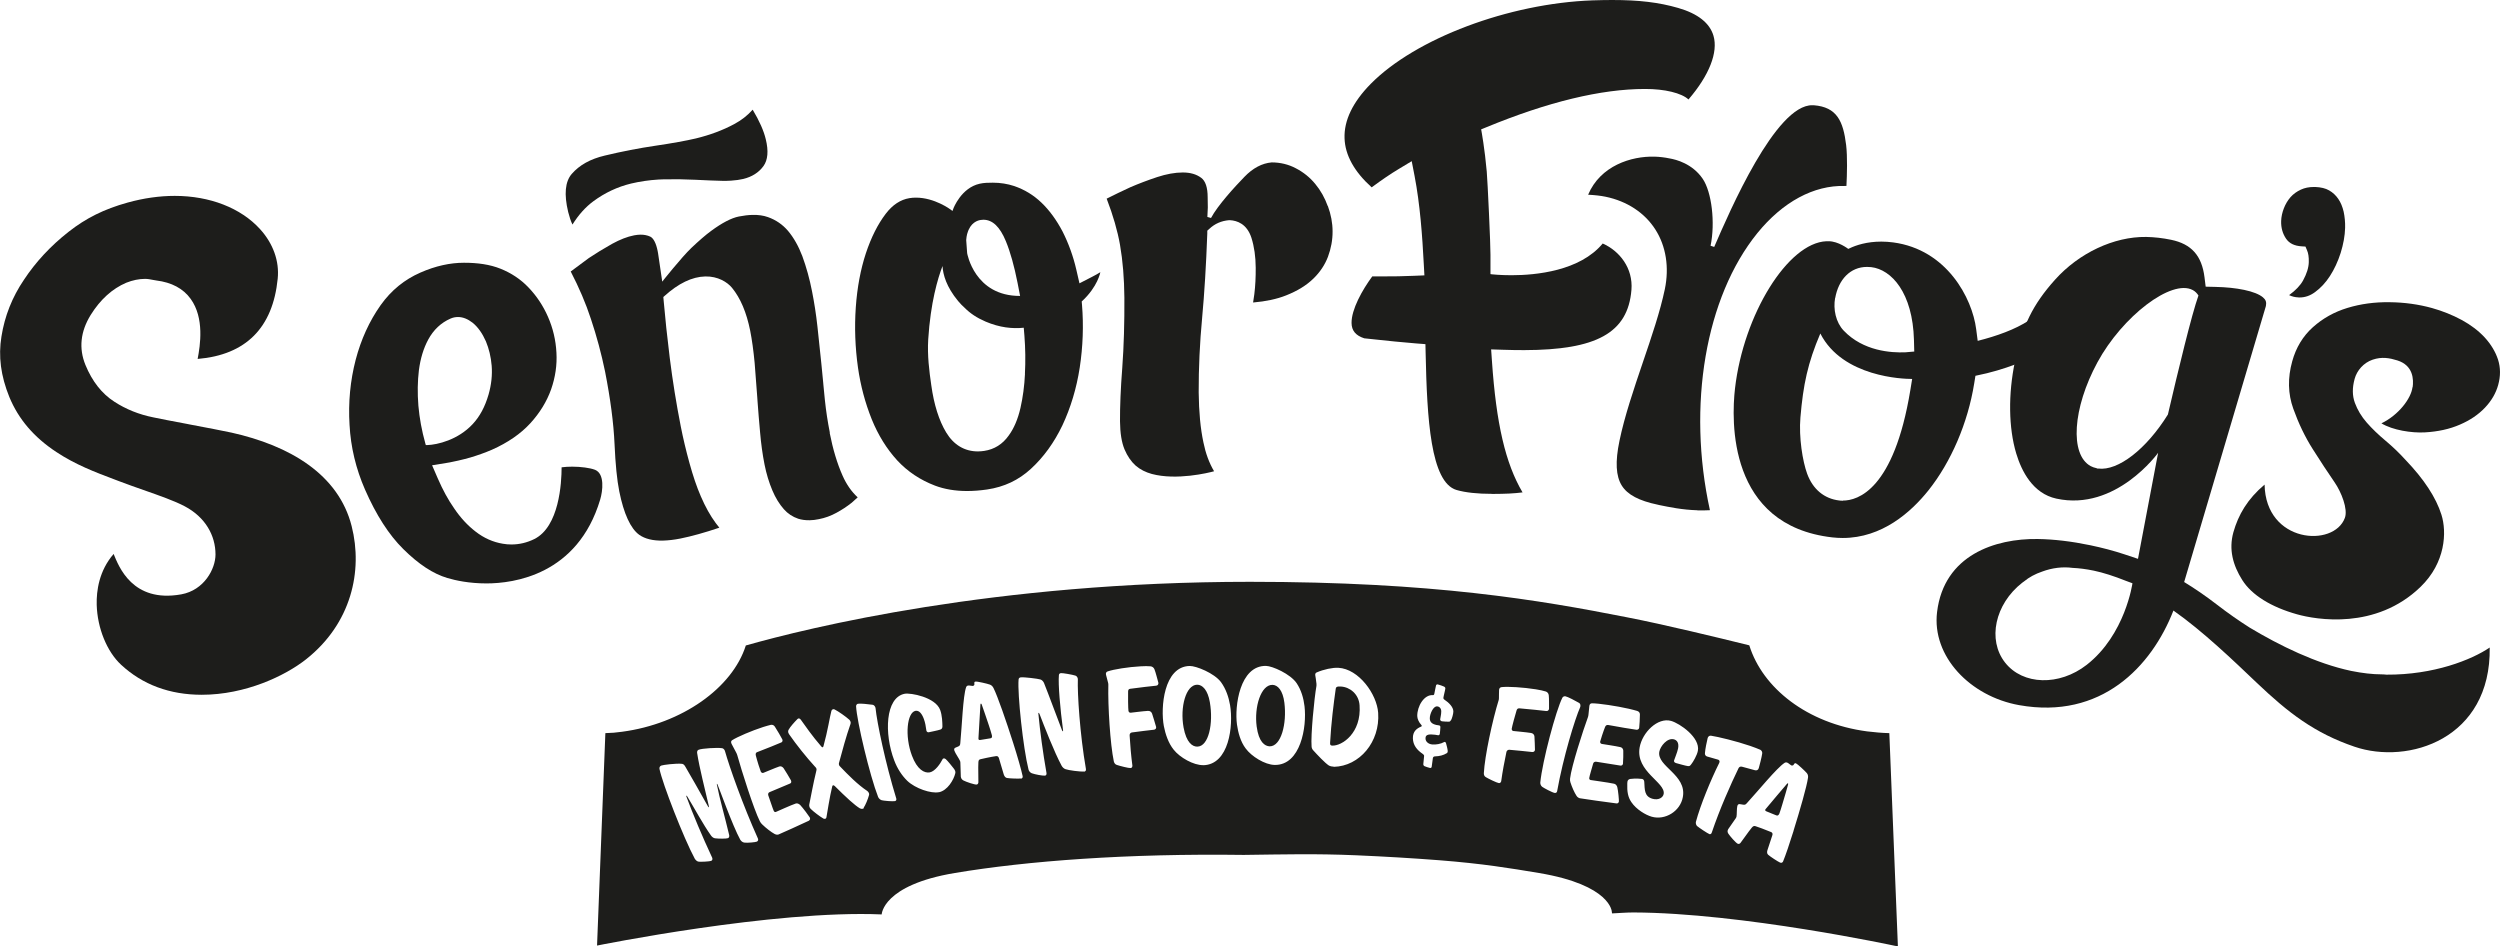
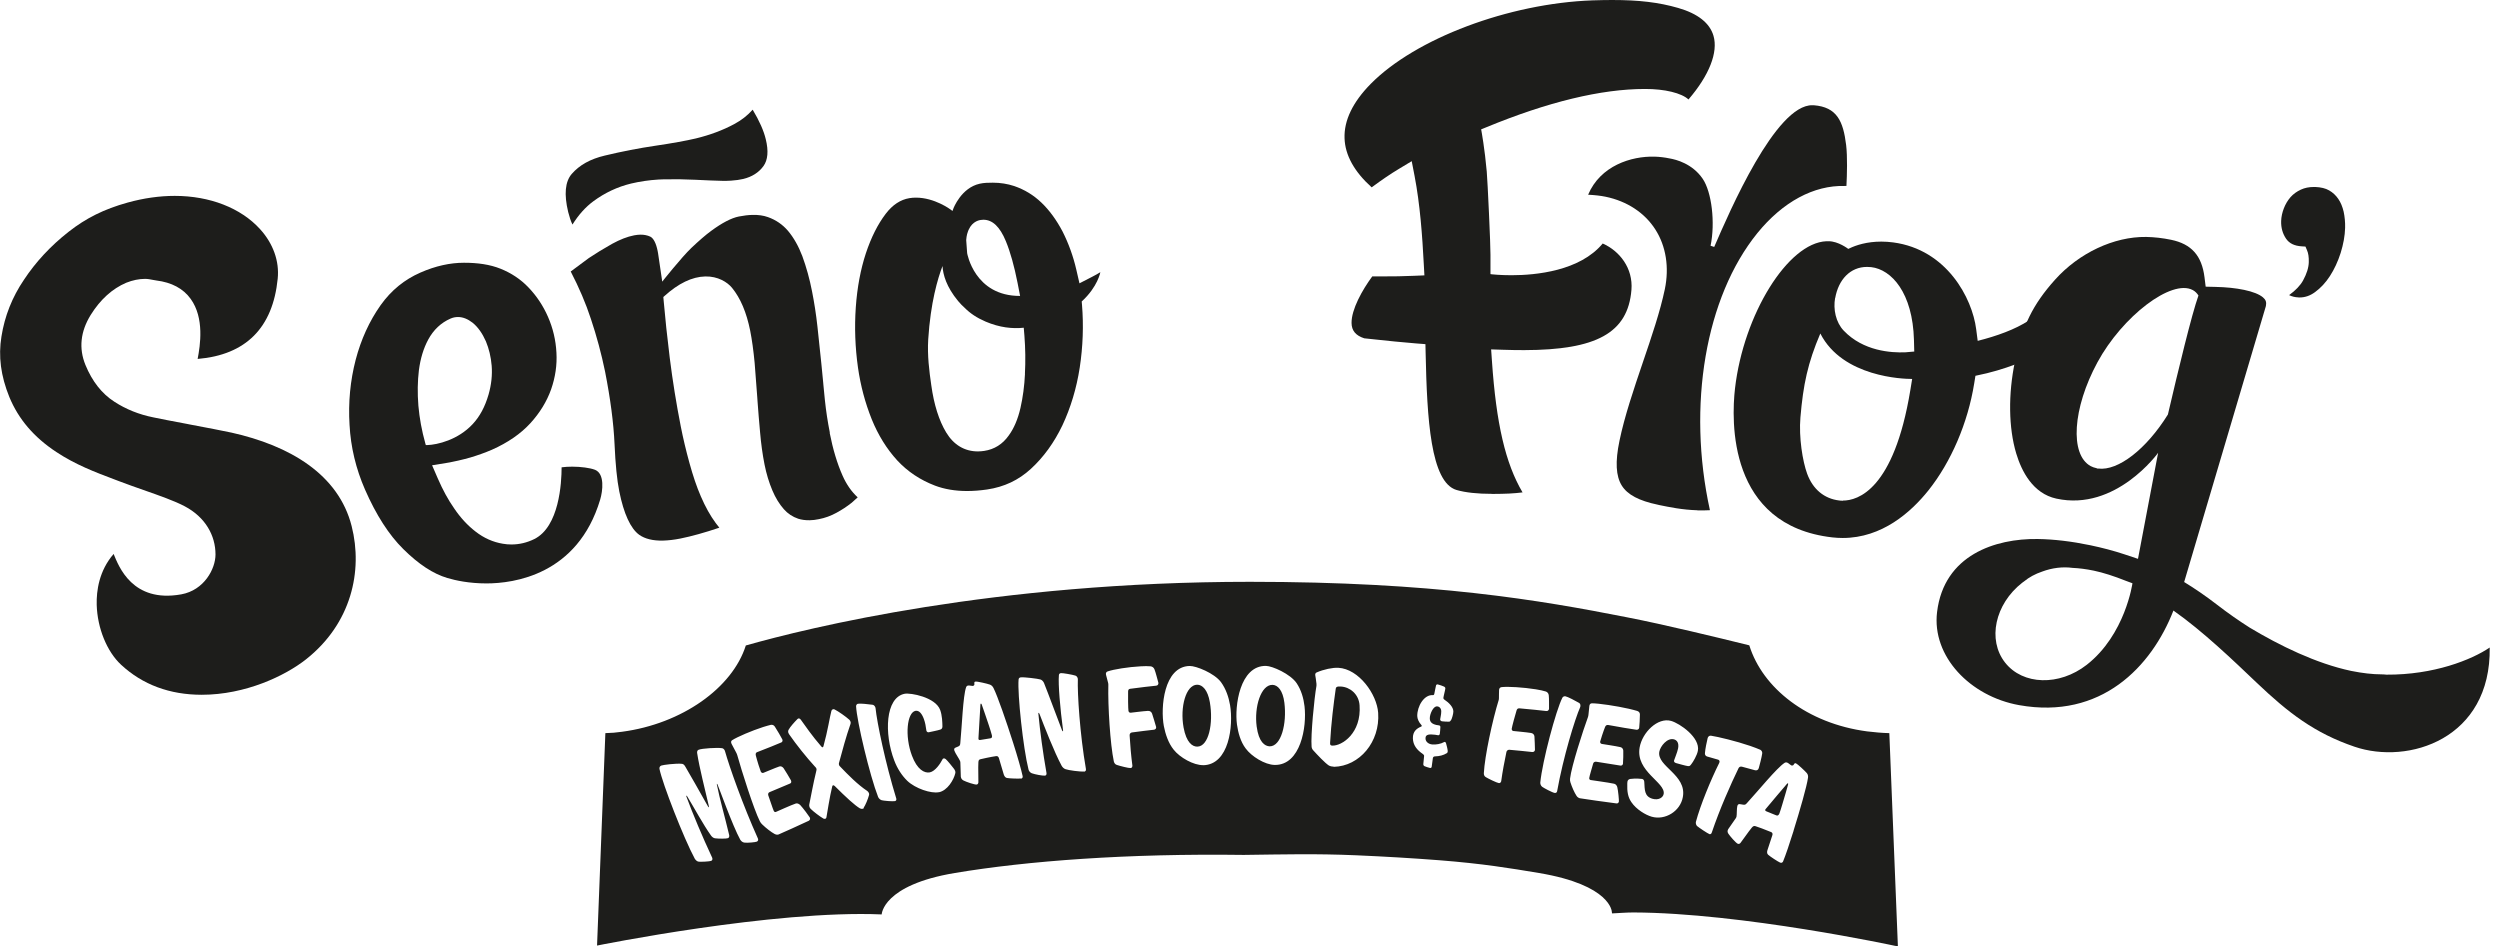
<svg xmlns="http://www.w3.org/2000/svg" id="Capa_2" viewBox="0 0 342.81 129.75">
  <defs>
    <style>      .cls-1 {        fill-rule: evenodd;      }      .cls-1, .cls-2 {        fill: #1d1d1b;      }    </style>
  </defs>
  <g id="Capa_1-2" data-name="Capa_1">
    <g>
      <g>
        <path class="cls-2" d="M78.5,30.79c.83-1.33,1.79-2.4,2.86-3.19,1.57-1.16,3.31-1.98,5.17-2.43,1.23-.29,2.46-.47,3.75-.55.24-.01.48-.03.74-.03,1.46-.03,2.91-.01,4.31.06,1.43.08,2.71.12,3.78.15.41,0,.79,0,1.15-.03.63-.04,1.18-.12,1.65-.23,1.21-.29,2.15-.89,2.79-1.78.59-.83.7-2.06.31-3.65-.27-1.15-.87-2.52-1.8-4.07-.7.79-1.55,1.45-2.54,1.98-1.54.83-3.31,1.49-5.24,1.96-1.36.32-3.23.66-5.54,1-2.24.33-4.58.78-6.95,1.35-1.99.47-3.48,1.3-4.54,2.52-.91,1.05-1.07,2.8-.49,5.21.17.68.36,1.26.59,1.73" />
-         <path class="cls-2" d="M182.07,28.27c-.42-1.16-.98-2.16-1.72-3.05-.72-.88-1.62-1.61-2.67-2.15-1-.53-2.12-.8-3.3-.8-1.32.11-2.58.78-3.74,1.98-1.32,1.36-3.66,3.91-4.58,5.64l-.5-.14.06-1.3-.02-1.38c0-1.36-.3-2.26-.89-2.69-.66-.49-1.49-.73-2.52-.73-1.07,0-2.26.22-3.51.63-1.3.43-2.53.9-3.67,1.39-1.12.51-2.26,1.07-3.26,1.57.88,2.28,1.49,4.41,1.83,6.33.38,2.18.58,4.62.6,7.26.02,3.37-.07,6.6-.29,9.61-.22,2.82-.32,5.28-.31,7.32.02,1.64.22,2.9.62,3.86.39.92.91,1.68,1.54,2.24.62.53,1.36.9,2.2,1.13,3.38.91,7.78-.15,8.54-.37-.67-1.13-1.16-2.46-1.46-3.95-.41-1.92-.62-4.17-.65-6.87-.01-3.35.15-6.78.47-10.18.32-3.46.55-7.26.71-11.61v-.38s.29-.26.29-.26c.74-.69,1.63-1.09,2.71-1.18h.08c1.01.05,2.35.51,2.97,2.41.39,1.24.58,2.59.59,4.11.01,1.28-.05,2.5-.19,3.63-.06.44-.12.82-.17,1.14,1.75-.15,3.27-.47,4.54-.98,1.54-.61,2.76-1.36,3.72-2.29.93-.9,1.6-1.92,2.01-3.01.42-1.13.64-2.3.63-3.48,0-1.14-.22-2.31-.65-3.48" />
        <path class="cls-2" d="M113.79,59.32c-.29-1.45-.52-2.96-.68-4.48-.06-.67-.13-1.35-.2-2.04l-.03-.34c-.09-.84-.17-1.7-.25-2.57-.17-1.71-.35-3.42-.54-5.12-.19-1.73-.44-3.3-.74-4.82-.33-1.7-.78-3.32-1.33-4.82-.52-1.37-1.18-2.54-1.97-3.48-.74-.86-1.66-1.5-2.75-1.88-.61-.22-1.32-.32-2.12-.3-.58.01-1.2.09-1.87.22-1.01.2-2.3.87-3.82,1.99-.71.52-1.69,1.37-2.69,2.32-1.38,1.32-3.99,4.62-3.99,4.62,0,0-.54-3.7-.57-3.87,0,0-.04-.24-.06-.33-.21-1.06-.57-1.76-1.01-1.97-.41-.19-.87-.28-1.38-.27-.26,0-.54.04-.83.09-.94.18-1.93.57-3.03,1.17-1.17.66-2.25,1.32-3.19,1.95-.83.6-1.64,1.2-2.48,1.84,1.14,2.2,2.08,4.39,2.77,6.51.79,2.36,1.44,4.78,1.94,7.21.73,3.71,1.17,7.06,1.3,9.95.12,2.76.34,4.95.65,6.49.61,3.04,1.55,5.1,2.74,5.95.78.55,1.87.82,3.25.79.72-.02,1.52-.11,2.38-.28,1.54-.31,3.34-.81,5.35-1.49-.17-.2-.34-.42-.5-.64-.75-1.02-1.42-2.22-2.04-3.66-.57-1.31-1.07-2.8-1.55-4.54-.49-1.78-.88-3.43-1.2-5.05-.61-3.11-1.12-6.26-1.51-9.39-.39-3.19-.6-5.2-.82-7.68l-.06-.67.1-.09c1.95-1.78,3.85-2.69,5.65-2.73,1.73-.04,3.03.78,3.67,1.56,1.16,1.43,1.98,3.35,2.49,5.88.25,1.28.45,2.72.61,4.42.12,1.54.25,3.12.36,4.72l.04.59c.1,1.31.21,2.79.35,4.25.13,1.51.33,2.98.61,4.39.25,1.25.61,2.44,1.07,3.53.43,1.02.96,1.88,1.58,2.58.53.6,1.19,1.04,1.96,1.3.47.15,1,.22,1.57.21.4,0,.82-.06,1.27-.15.83-.16,1.64-.45,2.4-.87.74-.4,1.43-.85,2.11-1.39.28-.24.55-.48.81-.73-.84-.77-1.54-1.77-2.07-2.97-.74-1.66-1.33-3.63-1.77-5.87" />
        <path class="cls-2" d="M150.89,37.32c-.35.22-.73.43-1.16.65l-1.71.88-.43-1.87c-.42-1.83-1.06-3.6-1.89-5.24-.83-1.58-1.81-2.92-2.9-3.96-1.09-1.04-2.31-1.78-3.73-2.27-.91-.3-1.89-.46-2.93-.46-.61,0-1.21.01-1.79.14-2.55.56-3.61,3.38-3.62,3.41l-.12.33-.28-.21s-2.17-1.62-4.73-1.62c-.3,0-.6.02-.89.07-1.23.2-2.32.92-3.25,2.14-1.09,1.43-1.99,3.21-2.73,5.43-.72,2.19-1.19,4.68-1.38,7.41-.19,2.71-.09,5.49.3,8.25.35,2.47.99,4.86,1.89,7.1.88,2.17,2.06,4.07,3.5,5.64,1.41,1.52,3.15,2.68,5.17,3.45,1.29.49,2.77.74,4.4.74.87,0,1.79-.07,2.75-.21,2.35-.35,4.31-1.28,5.99-2.82,1.75-1.6,3.2-3.61,4.33-5.97,1.13-2.41,1.94-5.07,2.38-7.93.44-2.89.54-5.78.31-8.59l-.04-.47c2.22-2.03,2.56-4.03,2.56-4.03M132.64,32.03c.41-1.52,1.44-1.82,1.86-1.87.11-.02.22-.03.34-.03,1.26,0,2.27.96,3.09,2.95.62,1.51,1.14,3.38,1.6,5.7l.35,1.8c-6.26.03-7.26-5.86-7.26-5.86l-.13-1.8c.02-.31.07-.61.14-.89M140.55,51.26c-.08,1.66-.29,3.23-.62,4.68-.35,1.53-.89,2.8-1.61,3.78-.84,1.19-1.97,1.9-3.36,2.11-.29.04-.58.07-.87.07-1.82,0-3.32-.9-4.34-2.59-.99-1.63-1.68-3.82-2.05-6.49-.28-1.94-.55-4.05-.42-6.27.32-5.06,1.31-8.37,1.96-10.07.07,1.19.53,2.85,2.13,4.79.33.4.64.7.93.96.72.73,1.66,1.36,2.85,1.87,1.93.82,3.66,1,5.23.84l.09,1.08c.14,1.76.16,3.53.07,5.25" />
        <path class="cls-2" d="M204.6,67.72c-2.02,0-3.66-.18-4.87-.53-3.57-1.05-4.05-9.81-4.24-18.7l-.03-1.3-1.3-.1c-1.9-.15-3.9-.36-5.67-.55l-1.42-.15c-1.17-.38-1.73-1.05-1.74-2.1-.02-1.85,1.44-4.49,2.84-6.39h1.6c1.23,0,2.67-.01,4.1-.08l1.45-.06-.08-1.45c-.21-4.03-.52-8.29-1.27-12.19l-.39-2.02-1.76,1.06c-1.15.69-2.34,1.5-3.73,2.53-2.39-2.15-3.64-4.41-3.72-6.72-.09-2.45,1.12-4.96,3.59-7.47C194.11,5.27,206.9.46,218.38.05c.98-.03,1.85-.05,2.67-.05,3.69,0,6.4.32,9.07,1.09,2.7.78,4.33,2.07,4.84,3.82.66,2.26-.59,5.43-3.43,8.73-.94-.88-3.26-1.45-5.97-1.44-6.01,0-13.33,1.78-21.75,5.25l-.71.29.04.21s.46,2.49.73,5.58c.12,1.33.53,10.24.51,11.4v2.66s.24.03.24.03c.04,0,1.08.12,2.64.12,3.35,0,9.39-.58,12.51-4.35,2.32,1.03,4.18,3.38,3.94,6.36-.48,5.94-4.86,8.24-14.69,8.26-.91,0-1.87-.01-2.96-.05l-1.59-.05.11,1.58c.59,8.61,1.85,14.05,4.2,18.03-1.25.15-2.19.2-4.17.21" />
        <path class="cls-2" d="M232.76,69.97c-2.08-.06-3.84-.43-5.26-.72l-.16-.04c-2.59-.54-4.17-1.37-4.95-2.62-.82-1.31-.92-3.27-.32-6.15.7-3.38,1.97-7.11,3.19-10.71,1.23-3.61,2.38-6.99,3.03-10.08.62-2.99.16-5.9-1.3-8.18-1.46-2.29-3.88-3.88-6.81-4.49-.68-.14-1.45-.23-2.41-.28,1.68-3.98,5.92-5.31,9.12-5.22.68.02,1.36.1,2.03.24.91.15,3.14.72,4.55,2.78,1.25,1.82,1.75,6.04,1.09,9.2l.5.16c2.09-4.84,8.44-19.56,13.48-19.43.05,0,.1,0,.16,0,3.2.25,4.05,2.19,4.45,5.46.19,1.58.12,4.09.04,5.61-.07,0-.15,0-.22,0-4.25-.12-8.51,2.18-11.99,6.46-7.11,8.77-9.66,23.65-6.51,38-.56.03-1.13.04-1.7.03" />
-         <path class="cls-2" d="M330.81,53.08c-.17,1.53-1.88,3.82-4.26,4.97,1.55.94,4.15,1.34,5.95,1.24,1.8-.1,3.4-.45,4.8-1.06,1.4-.6,2.55-1.38,3.45-2.33.9-.95,1.5-1.99,1.81-3.11.34-1.23.33-2.38-.02-3.48-.36-1.09-.97-2.1-1.82-3.03-.86-.93-1.92-1.73-3.17-2.41-1.26-.68-2.61-1.22-4.06-1.63-1.84-.51-3.79-.78-5.82-.8-2.04-.03-3.96.23-5.77.78-1.81.55-3.39,1.43-4.75,2.65-1.36,1.22-2.31,2.78-2.83,4.67-.64,2.29-.59,4.45.14,6.49.73,2.04,1.62,3.9,2.69,5.58,1.07,1.68,2.05,3.19,2.98,4.53.92,1.33,1.85,3.67,1.41,4.87-1.5,4.11-10.87,3.48-11.01-4.56-2.36,1.99-3.6,4.14-4.28,6.54-.65,2.35-.07,4.51,1.22,6.55,1.29,2.05,3.94,3.7,7.52,4.7,2.57.72,10.78,2.19,16.93-3.77,3.43-3.32,3.61-7.52,2.86-9.89-.75-2.37-2.39-4.87-4.91-7.5-.87-.96-1.8-1.85-2.77-2.66-.98-.82-1.83-1.64-2.56-2.47-.73-.84-1.27-1.73-1.63-2.71-.36-.98-.37-2.07-.03-3.3.31-1.12,1.2-2.19,2.47-2.62,1.26-.43,2.33-.23,3.38.1,2.2.69,2.25,2.62,2.1,3.7" />
        <path class="cls-2" d="M327.21,92.51c-.19-.02-.39-.04-.64-.04-1.21,0-2.62-.16-4.16-.47-4.82-1.02-9.82-3.48-13.91-5.93-1.48-.94-2.99-1.99-4.53-3.18-1.57-1.21-3.06-2.22-4.47-3.08l11.21-37.85c.1-.53-.01-.85-.41-1.19-.5-.42-1.39-.77-2.57-1.02-1.16-.24-2.46-.38-3.98-.41l-1.3-.03-.16-1.29c-.37-2.97-1.79-4.56-4.58-5.14-1.16-.24-2.32-.37-3.42-.39-4.42-.06-9.22,2.2-12.52,5.89-3.02,3.38-4.46,6.3-5.47,11.17-.94,4.51-.88,9.11.17,12.62.74,2.46,2.29,5.5,5.5,6.2,8.17,1.79,13.96-6.28,13.96-6.28l-2.76,14.54-1.92-.64c-1.42-.47-2.98-.88-4.64-1.23-2.55-.53-4.98-.82-7.21-.85-5.77-.08-12.83,2.17-13.78,10.01-.74,6.08,4.54,11.57,11.25,12.77,11.24,2.01,18.16-5.26,21.16-12.97,4.05,2.84,8.28,6.91,11.41,9.89,4.32,4.11,7.92,6.91,13.42,8.78,7.37,2.52,18.73-1.04,18.54-13.6-2.49,1.69-7.68,3.76-14.16,3.72M287.73,64.24s-.03.03-.05.03c-.08-.02-.16-.05-.23-.08-.26-.06-.52-.14-.76-.27-2.9-1.57-2.49-7.95.92-14.24,3.41-6.29,10.17-11.48,13.08-9.9.32.17.57.43.77.74-.93,2.61-2.76,10.19-4.19,16.32-2.96,4.76-6.83,7.75-9.54,7.41M286.13,91.17c-3.75,2.92-8.75,2.79-11.19-.32-2.44-3.11-1.39-8.01,2.35-10.94.08-.06.17-.12.25-.18.7-.58,1.54-1.03,2.48-1.35,1.39-.52,2.83-.69,4.17-.51.92.04,1.9.17,2.92.38,1.28.27,2.76.74,4.41,1.4l.89.33s-.98,7.06-6.28,11.19" />
        <path class="cls-2" d="M279.66,46.31c-.68,0-.29-.67.06-1.26,1.19-1.57,2.56-3.79-1.49-1.12-1.9,1.25-4.46,2.16-7.04,2.81l-.21-1.61c-.54-4.24-4.02-10.91-11.38-11.89-.54-.07-1.09-.11-1.62-.11-1.99,0-3.46.49-4.34.91l-.2.09s-1.37-1.06-2.7-1.05c-.1,0-.19,0-.3,0-5.28.22-11.36,10.04-12.53,20.19-.5,4.38-1.01,18.78,13.35,20.42.46.05.94.08,1.42.08,5.4,0,9.36-3.54,11.74-6.51,3.12-3.91,5.42-9.26,6.29-14.68l.17-1.05c4.36-.86,7.35-2.36,7.35-2.36l.07-.37c2.94-1.28,2.58-1.4,2.52-2.27-.02-.25,1.02-.24-1.16-.24M251.65,40.87c.45-2.53,2.06-4.27,4.37-4.27.18,0,.37.01.56.03,2.8.32,5.7,3.53,5.87,9.99l.04,1.59s-.03,0-.06,0c-.46.05-.85.08-1.16.1-1.93.08-5.76-.15-8.45-2.97-1.09-1.14-1.46-2.94-1.18-4.49M252.71,68.66c-.16,0-.31,0-.5-.03-2.06-.24-3.63-1.54-4.41-3.68-.62-1.7-1.15-4.96-.92-7.7.38-4.51,1.01-7.49,2.73-11.52,3.06,6.01,11.46,6.23,12.49,6.23.03,0,.07,0,.1.01l-.25,1.54c-2.25,13.66-7.21,15.13-9.24,15.13" />
        <path class="cls-2" d="M315.18,40.78c-.46-.01-.89-.12-1.29-.31.89-.65,1.53-1.32,1.91-2,.51-.94.77-1.76.79-2.52.02-.69-.06-1.24-.26-1.68l-.2-.46-.5-.03c-1.01-.06-1.71-.4-2.15-1.04-.48-.7-.71-1.52-.68-2.44.02-.58.15-1.16.37-1.73.22-.57.52-1.08.91-1.53.38-.43.86-.78,1.43-1.04.52-.24,1.1-.36,1.77-.36.06,0,.13,0,.19,0,.77.03,1.41.18,1.91.47.51.29.93.69,1.25,1.16.34.49.58,1.08.74,1.76.15.71.22,1.46.2,2.21-.03,1.1-.24,2.25-.61,3.44-.38,1.19-.88,2.26-1.47,3.17-.58.9-1.27,1.64-2.05,2.21-.67.49-1.36.73-2.12.73h-.13Z" />
        <path class="cls-2" d="M31.68,59.31c-1.05-.23-3.35-.67-5.58-1.09l-.45-.09c-1.97-.37-3.82-.72-4.63-.9-1.95-.39-3.75-1.11-5.33-2.14-1.71-1.09-3.05-2.79-3.98-5.06-.92-2.26-.68-4.57.73-6.85,1.31-2.1,2.95-3.59,4.87-4.41.88-.35,1.75-.53,2.58-.53.38,0,.73.07,1.08.14.15.03.3.06.46.08,2.11.26,3.7,1.11,4.72,2.53,1.89,2.62,1.31,6.35.95,8.23,6.62-.56,10.31-4.27,10.98-11.01.24-2.4-.62-4.81-2.42-6.79-2.63-2.9-6.89-4.56-11.7-4.56-2.09,0-4.27.31-6.47.92-3.21.89-5.7,2.13-8.09,4.01-2.46,1.93-4.52,4.15-6.12,6.58-1.61,2.37-2.64,4.98-3.08,7.76-.45,2.72-.09,5.43,1.08,8.31,1.26,3.05,3.37,5.51,6.44,7.54,2.64,1.74,5.26,2.74,8.05,3.79l.66.25c1.05.4,2.16.79,3.24,1.17,2.2.77,4.28,1.5,5.67,2.24,2.82,1.49,4.21,4,4.21,6.6,0,1.97-1.55,4.9-4.7,5.47-6.69,1.2-8.56-3.82-9.27-5.54-2,2.31-2.37,5.05-2.32,6.98.09,3.19,1.4,6.41,3.34,8.21,2.94,2.73,6.67,4.12,11.06,4.12,6.01,0,11.45-2.61,14.29-4.85,6.23-4.91,7.83-12.13,6.27-18.27-1.8-7.11-8.48-11.05-16.53-12.84" />
        <path class="cls-2" d="M81.56,64.41c-.66-.25-1.9-.42-3.09-.42-.52,0-1.01.03-1.46.09,0,2.15-.33,8.15-3.75,9.84-.99.49-2.05.74-3.13.74-.39,0-.78-.03-1.17-.1-1.35-.22-2.61-.78-3.75-1.67-1.08-.83-2.07-1.9-2.92-3.16-.83-1.18-1.57-2.54-2.27-4.15l-.77-1.78,1.91-.31c1.13-.19,2.22-.44,3.35-.76,1.03-.31,2.02-.66,2.94-1.06,2.19-.97,3.96-2.2,5.27-3.63,1.3-1.42,2.26-2.99,2.85-4.65.58-1.66.83-3.36.73-5.04-.09-1.72-.48-3.36-1.16-4.91-.66-1.51-1.55-2.85-2.66-4.01-1.09-1.15-2.38-1.99-3.84-2.58-1.47-.59-3.15-.82-4.98-.82h-.06c-1.84,0-3.85.42-5.98,1.36-2.13.94-3.96,2.39-5.43,4.46-1.54,2.18-2.69,4.7-3.42,7.49-.74,2.85-1.03,5.85-.84,8.92.16,3.03.87,6.01,2.12,8.87,1.52,3.47,3.28,6.22,5.25,8.16,2.11,2.09,4.09,3.39,6.05,3.97,1.14.34,2.99.74,5.36.74,3.66,0,12.49-1.12,15.59-11.5.35-1.17.65-3.53-.71-4.08M58.39,61.03l-.06-.2c-.5-1.79-.81-3.49-.96-5.2-.14-1.74-.11-3.37.07-4.86.21-1.62.63-2.99,1.27-4.19.73-1.35,1.76-2.33,3.08-2.9.32-.14.66-.21,1.01-.21.66,0,1.33.26,2,.78.73.59,1.34,1.45,1.83,2.56.42,1.01.69,2.13.79,3.34.1,1.27-.04,2.6-.43,3.96-.49,1.68-1.2,3-2.17,4.04-2.02,2.18-4.87,2.84-6.23,2.88h-.21Z" />
      </g>
      <g>
        <path class="cls-1" d="M162.29,99.73c.39,2.14,1.25,2.67,1.9,2.65,1.56-.03,2.21-3.2,1.71-6.09-.29-1.68-1.02-2.41-1.75-2.4-1.55.03-2.35,3.1-1.86,5.83Z" />
        <path class="cls-1" d="M172.32,99.62c.28,2.14,1.12,2.7,1.78,2.72,1.57.02,2.38-3.09,2.02-5.98-.21-1.68-.9-2.44-1.64-2.45-1.56-.02-2.52,2.99-2.16,5.72Z" />
        <path class="cls-1" d="M134.64,96.65c-.04-.12-.1-.18-.13-.17-.04,0-.06.05-.07.13-.08,1.15-.17,2.82-.27,4.61,0,0,0,.08,0,.12.04.12.12.15.29.12.43-.06,1.13-.19,1.35-.22.19-.03.26-.14.2-.43-.12-.45-.27-.91-.42-1.37-.36-1.11-.74-2.16-.96-2.8Z" />
        <path class="cls-1" d="M183.5,94.14c-.22.03-.32.12-.34.32-.28,1.96-.63,4.73-.77,7.38,0,0,0,.12,0,.16.01.16.11.23.27.24,1.35.08,4.05-1.72,3.77-5.54-.11-1.52-1.32-2.49-2.56-2.56-.13,0-.24-.01-.36,0Z" />
        <path class="cls-1" d="M245.03,107.49c-.74.85-1.78,2.1-2.9,3.43,0,0-.06.06-.07.1-.03.12.02.18.19.25.41.17,1.1.44,1.31.53.18.08.31.02.43-.23.15-.41.28-.85.41-1.28.32-1.04.61-2.06.78-2.68.04-.12.02-.19-.01-.2s-.08,0-.13.07Z" />
        <path class="cls-1" d="M259.06,100.53c-.94-.02-2.08-.12-3.04-.24-8.22-1.09-14.33-5.94-16.15-11.8-4.33-1.07-11.7-2.86-16.75-3.84-12.03-2.37-26.56-4.87-51.73-4.87-35.03,0-60.59,6.31-69.12,8.73-1.84,5.83-8.77,10.74-16.96,11.83-.93.12-1.38.17-2.3.19l-1.14,29.13s24.21-4.91,39.03-4.27c0,0,.11-4.02,10.02-5.68,9.91-1.66,23.71-2.7,39.63-2.48,5.58-.07,9.75-.19,15.4.05h0c3.94.17,7.79.4,11.41.68,5.99.47,9.65,1.08,13.67,1.75,9.91,1.66,9.99,5.33,9.99,5.33,0,.1.04.21.04.21.89-.04,1.96-.13,2.91-.13,14.87.05,35.9,4.58,35.9,4.58l.3.04c.1.02.07-.09.07-.09l-1.17-29.13ZM103.82,115.4c-.24.1-1.38.2-1.76.14-.24-.04-.41-.18-.55-.39-1.05-1.89-3-7.37-3.13-7.6-.02-.04-.06-.07-.07-.07-.01,0-.02.06,0,.15.38,1.95,1.06,4.26,1.68,6.88.04.17-.02.36-.15.42-.22.09-1.3.09-1.81.02-.24-.04-.45-.24-.57-.43-1.02-1.43-2.26-3.73-3.22-5.31-.07-.09-.11-.12-.12-.12-.01,0-.02.06,0,.14.87,2.35,2.18,5.48,3.54,8.39.07.19.02.35-.11.41-.31.13-1.43.15-1.72.13-.24-.02-.41-.19-.55-.39-1.53-2.83-4.44-10.31-4.85-12.33-.04-.2.06-.39.24-.46.21-.09,2.01-.33,2.86-.24.22.03.36.23.47.43.44.74,2.08,3.61,3.07,5.39.05.08.1.15.13.14s0-.17,0-.17c-.52-2.28-1.28-5.15-1.61-7.3-.01-.19.04-.35.21-.42.47-.19,2.5-.31,3.16-.22.17,0,.32.13.4.28.03.06.05.12.05.12.61,2.17,2.47,7.44,4.52,11.99.08.18.02.34-.11.4ZM110.96,112.52c-.85.4-3.95,1.82-4.21,1.91-.17.06-.37.01-.53-.07-.47-.25-1.21-.83-1.7-1.31-.13-.12-.24-.26-.33-.44-.84-1.66-2.54-7.06-3.09-9.05-.05-.17-.08-.22-.17-.4-.1-.19-.51-.97-.61-1.15-.11-.22-.09-.4.06-.5.7-.46,2.74-1.33,4.27-1.82.4-.13.76-.22,1.02-.29.22-.05.44.02.58.24.29.43.9,1.5,1.02,1.74.09.17.01.36-.12.42-.61.27-2.06.85-3.36,1.35-.15.07-.2.22-.15.44.15.63.61,2.08.68,2.21.07.14.21.23.35.18.08-.02,1.63-.69,2.2-.88.24-.08.46.08.58.24.29.45.75,1.19,1,1.65.09.18.07.39-.11.45l-2.83,1.19c-.16.07-.22.25-.16.44.23.63.62,1.85.75,2.12.07.14.17.19.29.15.11-.04,2.07-.94,2.74-1.16.2-.07.44.06.6.21.36.38,1.22,1.53,1.31,1.7.08.18.04.35-.09.41ZM118.47,110.79c-.03.05-.1.1-.17.11-.13.04-.27,0-.38-.05-.7-.41-1.91-1.52-3.46-3.07-.07-.07-.16-.11-.22-.1-.07.02-.1.07-.12.15-.35,1.4-.71,3.8-.8,4.27-.04.12-.09.16-.17.18s-.18,0-.25-.04c-.51-.3-1.31-.91-1.72-1.31-.07-.07-.12-.15-.16-.22-.06-.14-.07-.27-.05-.39.19-.89.53-2.85.97-4.63.04-.12.04-.23,0-.33-.04-.08-.1-.15-.21-.26-1.14-1.24-2.55-3.01-3.5-4.38,0,0-.06-.1-.11-.19-.08-.18-.05-.34.02-.47.21-.39.8-1.05,1.19-1.44,0,0,.09-.09.14-.1.13-.03.26.04.37.21.56.78,1.52,2.18,2.77,3.62.08.09.15.14.2.12.05-.01.09-.09.11-.16.58-2.08.87-4.06,1.09-4.84.03-.1.1-.18.2-.21.07-.02.14-.02.23.02.55.28,1.53.97,2.02,1.41.07.07.12.15.15.22.05.12.06.23.02.35-.61,1.73-1.13,3.68-1.57,5.31-.04.12-.05.23,0,.35.02.06.07.12.14.19,1.11,1.16,2.42,2.49,3.72,3.35.08.07.17.15.22.27.05.1.05.19.03.28-.15.57-.49,1.39-.75,1.77ZM122.72,109.85c-.31.07-1.58-.05-1.82-.12-.2-.06-.4-.24-.49-.45-1.14-2.91-2.93-10.44-3.02-12.44,0-.17.11-.31.26-.34.27-.06,1.49.06,2,.14.17.02.31.17.38.35.02.06.03.12.03.12.19,1.93,1.35,7.55,2.84,12.38.05.18-.02.33-.17.36ZM128.73,108.63c-1.07.21-3.22-.51-4.32-1.56-.73-.71-1.37-1.68-1.79-2.8-1.39-3.65-1.24-8.63,1.44-9.14.78-.15,4.21.46,4.86,2.22.28.76.3,1.72.31,2.27,0,.22-.11.39-.32.43-.24.09-1.3.31-1.55.36-.13.03-.27-.05-.32-.19-.02-.04-.02-.1-.02-.1-.07-.54-.15-1.02-.34-1.54-.25-.68-.63-1.2-1.14-1.11-1.16.22-1.51,3.43-.49,6.15.71,1.9,1.7,2.43,2.45,2.29.75-.15,1.46-1.24,1.72-1.75,0,0,.05-.14.16-.16.12-.02.2,0,.3.09.23.19.93,1.06,1.07,1.25.1.13.17.22.22.36.05.12.05.22.02.34-.21.9-1.07,2.37-2.26,2.6ZM139.99,106.75c-.29.04-1.57,0-1.91-.07-.19-.03-.35-.2-.44-.48-.15-.46-.57-1.94-.67-2.26-.06-.18-.2-.29-.37-.26-.77.11-1.97.38-2.17.43s-.25.16-.27.42c-.05.89.02,2.01,0,2.76-.02.17-.11.27-.23.29-.27.04-1.46-.37-1.8-.55-.15-.08-.28-.19-.34-.37-.03-.1-.04-.16-.04-.16l-.06-1.91c0-.11-.02-.17-.05-.25-.08-.24-.65-1.04-.77-1.4-.07-.2-.03-.35.15-.42.17-.07.38-.16.38-.16.22-.1.26-.21.28-.46.22-2.24.37-6.49.8-7.67.06-.16.17-.21.29-.23.17-.02.53.07.63.06.14-.02.25-.14.21-.31-.03-.14,0-.27.14-.29.24-.04,1.65.29,1.97.41.23.07.41.26.52.49.56,1.12,1.73,4.5,2.69,7.51.61,1.91,1.1,3.64,1.3,4.56.03.17-.04.32-.24.35ZM148.62,105.79c-.5.05-2.12-.17-2.52-.32-.23-.08-.41-.27-.52-.46-1.01-1.86-2.44-5.55-3.04-7.12-.05-.1-.1-.15-.13-.15-.03,0-.03.07-.02.17.22,2.32.61,5.26,1.11,8.09.04.2-.07.34-.2.36-.34.03-1.43-.18-1.82-.33-.24-.1-.38-.29-.44-.49-.75-2.95-1.53-10.4-1.37-12.34.01-.21.13-.3.32-.32.46-.05,2.37.19,2.67.29.22.06.42.29.5.49.62,1.53,1.86,4.92,2.47,6.48.04.08.07.14.11.13.04,0,.04-.05.03-.15-.4-2.98-.68-6.33-.57-7.52,0-.19.12-.29.3-.3.23-.02,1.57.21,1.96.34.16.05.27.2.32.36.02.06.02.15.02.15-.07,1.91.27,7.47,1.11,12.31.04.22-.1.34-.28.36ZM158.57,94.02c-.68.06-2.23.25-3.6.43-.21.03-.27.16-.28.36-.02.49,0,2.43.05,2.68.04.16.15.26.32.24.09,0,1.7-.22,2.35-.25.29-.02.49.15.57.38.17.46.39,1.31.55,1.81.05.2-.08.35-.27.39-.69.06-2.09.26-3.07.38-.17.03-.32.2-.29.43.08,1.34.2,2.77.38,4.13,0,.17-.09.32-.25.32-.28.02-1.48-.29-1.89-.43-.23-.07-.36-.27-.41-.49-.49-2.35-.82-7.53-.75-10.52,0,0,0-.06-.02-.2-.06-.26-.25-.95-.3-1.15-.05-.22.02-.39.22-.46.83-.29,2.83-.61,4.52-.7.54-.03,1.01-.04,1.38,0,.22.03.42.16.52.4.19.48.4,1.37.54,1.85.04.18-.08.39-.28.4ZM165,104.92c-1.34.03-3.23-1.06-4.06-2.12-.73-.9-1.14-2.15-1.35-3.24-.47-2.52-.02-8.16,3.54-8.24.87-.02,3.38.98,4.3,2.22.68.94,1.05,2.05,1.24,3.14.48,2.85-.14,8.17-3.67,8.25ZM174.79,104.89c-1.35-.02-3.19-1.18-3.98-2.26-.7-.92-1.04-2.18-1.19-3.27-.35-2.52.38-8.1,3.97-8.05.87.01,3.35,1.1,4.21,2.37.64.96.95,2.07,1.08,3.16.34,2.85-.54,8.11-4.09,8.05ZM182.89,105.13c-.23-.01-.46-.05-.67-.16-.54-.35-1.58-1.46-2.15-2.09-.14-.15-.21-.33-.22-.51-.13-1.51.36-6.59.67-8.34.01-.08,0-.18,0-.26-.03-.43-.16-1.09-.17-1.21-.01-.16.05-.3.19-.35.98-.43,2.2-.68,2.98-.64,2.81.15,5.29,3.63,5.46,6.18.27,3.98-2.55,7.32-6.09,7.4ZM198.94,98.77c-.09.17-.17.19-.29.19-.22.01-.73-.03-.9-.05-.22-.02-.26-.17-.27-.27,0-.15.15-.61.15-1.09,0-.38-.21-.65-.55-.69-.57-.06-1.03,1.1-1.02,1.62,0,.33.07.87,1.28.99.11.02.17.11.17.22,0,.19-.05.75-.08.94-.03.15-.13.2-.23.19-.05,0-.27-.05-.42-.07-.7-.07-1.33-.11-1.31.5,0,.46.41.78.9.83.53.06,1.23-.08,1.64-.32.03-.02.07-.03.1-.03.07,0,.14.07.17.17.09.35.2.69.24,1.09,0,.12-.02.22-.15.3-.45.27-.96.41-1.63.43-.13,0-.24.1-.26.23-.03.19-.12.93-.16,1.18,0,.11-.1.19-.22.18-.21-.05-.63-.18-.77-.25-.1-.05-.16-.15-.16-.28,0-.22.11-.9.11-1.12,0-.11-.07-.19-.16-.26-.84-.56-1.36-1.24-1.38-2.16-.02-.97.55-1.36,1.14-1.61,0,0,.08-.03.08-.1,0-.06-.06-.12-.06-.12-.35-.38-.55-.84-.56-1.22-.02-1.32.92-2.97,2.16-2.87.09,0,.15-.05.18-.19.1-.42.15-.85.23-1.12.02-.11.11-.18.24-.16.21.05.69.21.89.31.09.05.15.13.15.24,0,.15-.27,1.17-.27,1.31,0,.09.04.16.13.22.65.43,1.24,1.04,1.24,1.63,0,.32-.19.99-.33,1.22ZM207.54,100.24c.09.02,1.75.16,2.41.27.29.05.44.25.46.48.05.47.04,1.32.07,1.83-.01.2-.18.32-.38.3-.69-.09-2.14-.21-3.15-.31-.18,0-.36.12-.39.34-.27,1.29-.53,2.65-.71,3.98-.04.16-.17.28-.33.25-.29-.05-1.41-.59-1.77-.81-.21-.11-.29-.33-.28-.55.12-2.32,1.18-7.27,2.05-10.07,0,0,.02-.06.02-.19.01-.26,0-.95.02-1.15.01-.22.13-.36.35-.39.9-.1,2.98.03,4.68.3.54.09,1.01.18,1.37.3.21.07.37.24.41.49.06.5.03,1.38.04,1.87,0,.18-.18.36-.38.32-.68-.09-2.28-.24-3.69-.37-.22-.01-.31.09-.38.28-.15.46-.65,2.3-.67,2.54,0,.16.08.27.26.3ZM213.18,108.73c-.34-.06-1.5-.68-1.71-.84-.17-.13-.27-.36-.26-.58.28-2.9,2.15-9.93,3.03-11.64.08-.15.26-.22.42-.19.29.05,1.41.63,1.86.9.16.09.21.26.19.44,0,.06-.02.12-.02.12-.75,1.7-2.33,6.89-3.17,11.55-.03.18-.18.27-.34.24ZM222.56,104.69c-.02.18-.17.33-.36.29l-3.33-.53c-.2-.02-.36.08-.41.25-.16.59-.51,1.72-.54,1.99-.01.14.05.23.19.27.12.03,2.48.34,3.23.51.23.05.38.27.43.47.12.47.24,1.79.22,1.96s-.16.29-.32.27c-1.02-.13-4.74-.64-5.04-.71-.19-.05-.36-.18-.45-.33-.29-.43-.65-1.25-.84-1.86-.05-.15-.07-.32-.05-.5.19-1.69,1.79-6.63,2.45-8.42.05-.15.06-.21.08-.39.02-.2.1-.99.12-1.17.03-.22.15-.35.36-.35.93,0,3.35.36,5.06.75.45.1.83.21,1.12.29.23.07.39.23.39.48.01.47-.07,1.6-.1,1.84-.02.18-.2.28-.36.27-.72-.1-2.41-.38-3.91-.66-.18-.02-.32.07-.4.26-.23.56-.66,1.89-.68,2.02-.02.14.05.28.22.32.09.02,1.93.29,2.56.44.27.06.38.29.39.48.01.49,0,1.29-.04,1.76ZM231.45,105.05c-.27-.03-1.33-.33-1.61-.41-.24-.07-.31-.19-.29-.35.03-.16.45-1.09.56-1.68.14-.77-.18-1.12-.57-1.23-.91-.25-1.87.94-2.01,1.7-.35,2.02,3.79,3.15,3.23,6.21-.35,1.98-2.46,3.22-4.27,2.7-.82-.23-2.11-.99-2.79-2-.47-.69-.6-1.44-.56-2.54,0,0,.01-.18.02-.26.04-.23.18-.34.39-.38.75-.1,1.48-.02,1.64,0,.22.06.27.26.28.41.07,1.05-.01,1.99,1.13,2.31.81.23,1.44-.15,1.53-.66.28-1.59-3.86-3.06-3.3-6.36.36-2.08,2.48-4.17,4.31-3.66,1.21.34,4.02,2.29,3.68,4.1-.11.61-.65,1.53-.91,1.85-.17.24-.27.28-.48.24ZM234.37,114.36c-.2-.07-1.34-.82-1.66-1.09-.15-.14-.2-.41-.16-.58.61-2.29,2.04-5.75,3.19-8.06,0,0,.03-.07.05-.15.02-.11-.03-.26-.19-.31-.02,0-1.5-.43-1.53-.44-.21-.07-.31-.27-.28-.47.04-.57.25-1.56.37-2.05.05-.19.22-.36.45-.33.99.15,3.44.74,5.38,1.4.58.2,1.07.39,1.41.54.16.1.28.3.24.52-.04.24-.12.65-.22,1.04-.1.39-.18.72-.25.95-.08.27-.29.34-.51.29-.21-.05-1.05-.3-1.8-.49-.24-.06-.38.06-.46.2-1.09,2.25-2.57,5.57-3.68,8.85-.06.19-.2.24-.35.19ZM245.95,113.9c-.56,1.8-1.11,3.41-1.45,4.23-.07.15-.22.23-.41.15-.28-.12-1.37-.83-1.63-1.07-.15-.13-.19-.34-.11-.61.13-.44.6-1.8.69-2.1.05-.17,0-.33-.17-.4-.74-.32-1.95-.75-2.15-.81-.21-.07-.32,0-.49.18-.55.66-1.14,1.57-1.58,2.13-.11.12-.25.15-.36.1-.27-.11-1.08-1.06-1.29-1.38-.09-.15-.14-.29-.09-.46.03-.1.06-.15.06-.15l1.04-1.5c.06-.08.07-.14.1-.21.07-.23.02-1.14.12-1.49.06-.19.18-.29.37-.24.19.04.43.07.43.07.25.04.34-.02.51-.21,1.49-1.62,4.1-4.83,5.16-5.52.14-.09.27-.08.39-.03.17.07.43.33.53.37.14.05.3.02.36-.13.06-.12.16-.21.29-.15.23.1,1.26,1.07,1.48,1.33.15.17.21.41.17.65-.16,1.16-1.09,4.4-1.98,7.25Z" />
      </g>
    </g>
  </g>
</svg>